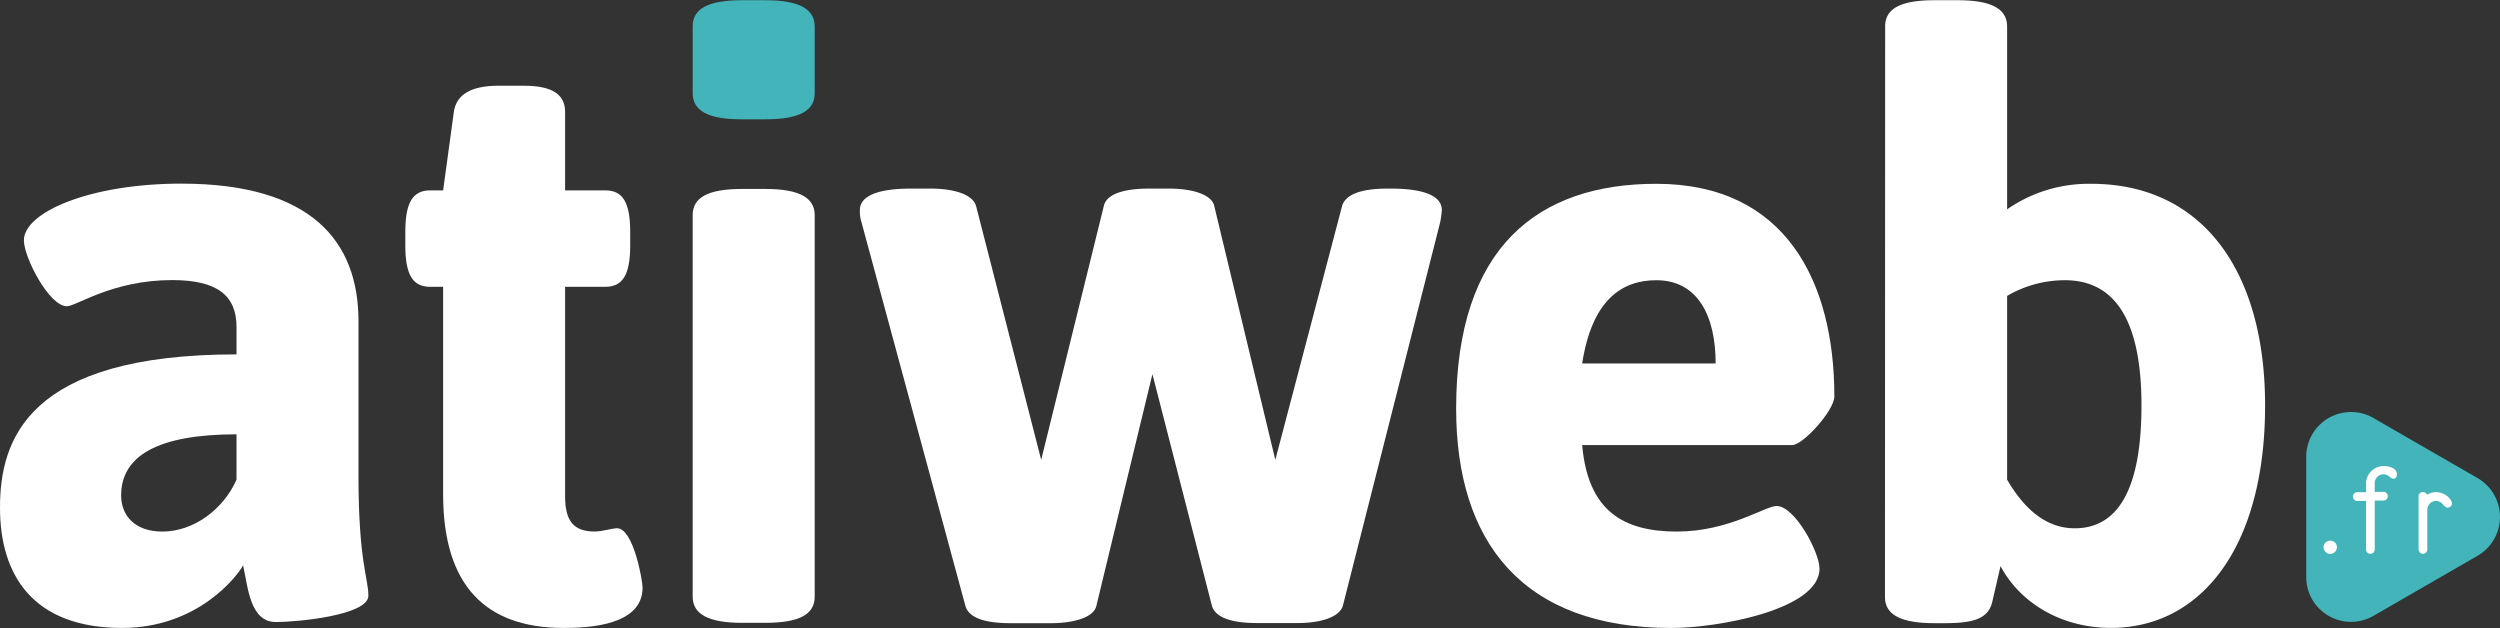
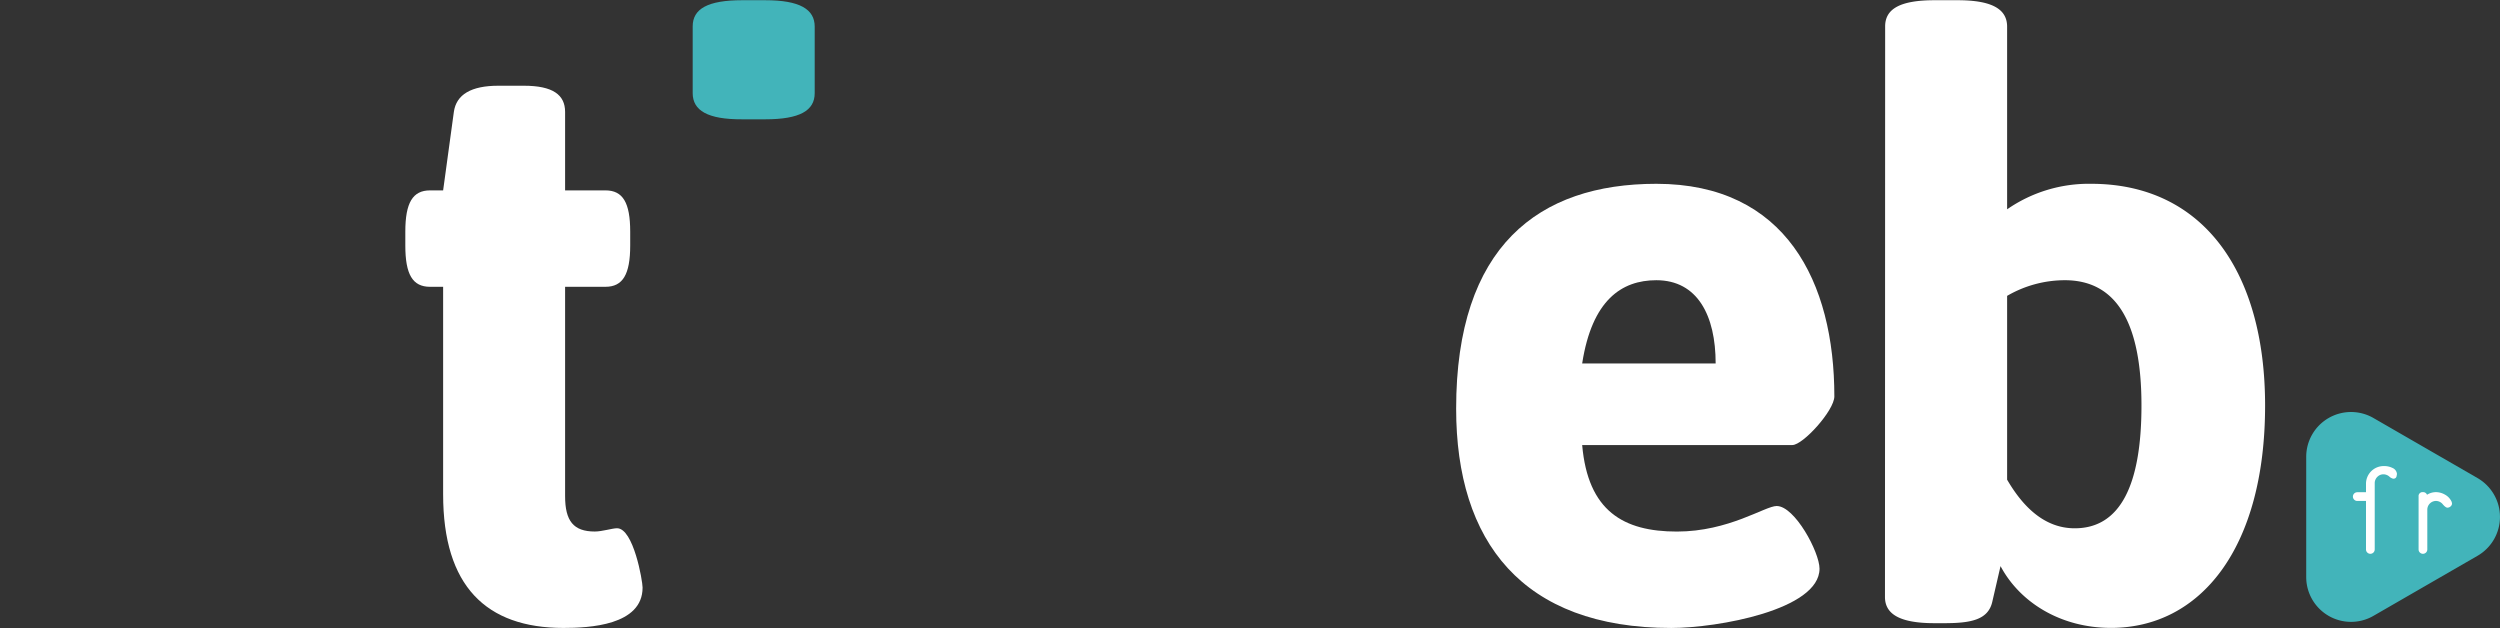
<svg xmlns="http://www.w3.org/2000/svg" viewBox="0 0 573.31 144.01">
  <rect x="0" y="0" width="573.31" height="144.01" fill="#333333" stroke="none" />
  <defs>
    <style>.cls-1{fill:#fff;}.cls-2{fill:#42b4ba;}</style>
  </defs>
  <g id="Calque_2" data-name="Calque 2">
    <g id="Calque_1-2" data-name="Calque 1">
-       <path class="cls-1" d="M54.24,81.27V75c0-7.18-4.34-10.77-14.74-10.77-13.8,0-21.92,6-24.19,6-4,0-9.83-11.15-9.83-15.12,0-6.43,15.12-13,36.1-13,29.86,0,40.63,13.23,40.63,31.56v35.53c0,19.47,2.27,23.43,2.27,27.4,0,4.54-16.44,6.05-21.17,6.05-6,0-6.42-7.94-7.56-13C54.43,132.11,45.36,144,28,144,7.56,144,0,131.92,0,116.42S6.24,81.27,54.24,81.27Zm-17,40.63c7.18,0,14-5.1,17-11.9V99.6c-18,0-26.46,4.91-26.46,14C27.78,118.31,31,121.9,37.23,121.9Z" />
      <path class="cls-1" d="M101.62,65.77h-3c-4,0-5.67-2.83-5.67-9.45V53.11c0-6.62,1.7-9.45,5.67-9.45h3l2.46-18c.56-4,4-6,10.2-6h5.86c6.62,0,9.45,2.07,9.45,6v18h9.26c4,0,5.67,2.83,5.67,9.45v3.21c0,6.62-1.7,9.45-5.67,9.45h-9.26v48c0,5.67,1.89,8.12,6.81,8.12,1.7,0,4-.75,5.1-.75,3.78,0,5.86,12.09,5.86,13.6,0,8.7-12.29,9.26-18.15,9.26-17.76,0-27.59-9.63-27.59-30.61Z" />
-       <path class="cls-1" d="M158.85,49.33c0-4,3.41-6,11.34-6h5.3c7.93,0,11.34,2.08,11.34,6v87.5c0,4-3.41,6-11.34,6h-5.3c-7.93,0-11.34-2.08-11.34-6Z" />
-       <path class="cls-1" d="M197.57,51a8.35,8.35,0,0,1-.38-2.84c0-3,3.59-4.91,11.72-4.91h4.53c5.3,0,9.64,1.32,10.4,4l14.93,58.21,14.36-58.21c.57-2.65,4.35-4,10.4-4h4.53c5.3,0,9.83,1.32,10.4,4l14,58.21,15.31-58.21c.76-2.65,4.35-4,10.4-4h.75c8.13,0,11.72,1.89,11.72,4.91a19.65,19.65,0,0,1-.38,2.84l-22.3,87.88c-.75,2.65-5.1,4-10.39,4h-9.26c-6.05,0-9.64-1.32-10.4-4L264.28,85.8l-12.85,53.11c-.56,2.65-5.1,4-10.39,4h-9.26c-6.24,0-9.64-1.32-10.4-4Z" />
      <path class="cls-1" d="M379.83,42.15c29.68,0,40.83,22.49,40.83,48.76,0,3.21-7.18,11.15-9.64,11.15H362.83c1.32,15.12,9.44,19.84,21.73,19.84,11.91,0,20.22-5.86,22.87-5.86,4.16,0,9.83,10.59,9.83,14.37,0,9.45-23.44,13.6-34,13.6-34.21,0-49.33-19.84-49.33-50.27C333.91,56.51,352.81,42.15,379.83,42.15Zm13.61,41.2c0-11-4.16-19.09-13.61-19.09-7.93,0-14.74,4.53-17,19.09Z" />
      <path class="cls-1" d="M432.31,6.05c0-4,3.4-6,11.34-6h5.29c7.94,0,11.34,2.08,11.34,6.05V48a32.86,32.86,0,0,1,19.28-5.85c25.52,0,39.88,20,39.88,50.84,0,32.88-14.93,51-35.34,51-11.72,0-21-6-25.33-14.17L456.88,138c-.94,4.15-4.91,4.91-11,4.91h-2.27c-7.94,0-11.34-2.08-11.34-6Zm43.47,115.1c10.4,0,15.31-9.83,15.31-28.16,0-18.9-5.67-28.73-17.58-28.73a26.35,26.35,0,0,0-13.23,3.59V110C463.69,115.85,468.6,121.15,475.78,121.15Z" />
      <path class="cls-2" d="M568.17,109.64,544.29,95.86a10.28,10.28,0,0,0-15.42,8.9v27.57a10.28,10.28,0,0,0,15.42,8.9l23.88-13.78A10.29,10.29,0,0,0,568.17,109.64Z" />
-       <path class="cls-1" d="M535.91,125.49a1.54,1.54,0,0,1-1.53,1.53,1.51,1.51,0,0,1-1.08-.45,1.47,1.47,0,0,1-.45-1.08,1.42,1.42,0,0,1,.45-1.07,1.57,1.57,0,0,1,2.16,0,1.42,1.42,0,0,1,.45,1.07" />
-       <path class="cls-1" d="M549.64,108.78c0,.69-.27,1-.81,1a1.89,1.89,0,0,1-.92-.51,2.09,2.09,0,0,0-1.31-.5,1.94,1.94,0,0,0-1.43.6,2,2,0,0,0-.59,1.42v2h2a1,1,0,1,1,0,2h-2V126a1,1,0,1,1-2,0V114.88h-2a1,1,0,1,1,0-2h2v-2a4.06,4.06,0,0,1,4.05-4,4.31,4.31,0,0,1,2,.42,1.67,1.67,0,0,1,1.06,1.56" />
+       <path class="cls-1" d="M549.64,108.78c0,.69-.27,1-.81,1a1.89,1.89,0,0,1-.92-.51,2.09,2.09,0,0,0-1.31-.5,1.94,1.94,0,0,0-1.43.6,2,2,0,0,0-.59,1.42v2h2h-2V126a1,1,0,1,1-2,0V114.88h-2a1,1,0,1,1,0-2h2v-2a4.06,4.06,0,0,1,4.05-4,4.31,4.31,0,0,1,2,.42,1.67,1.67,0,0,1,1.06,1.56" />
      <path class="cls-1" d="M562.31,115.43a.91.91,0,0,1-.33.7,1.09,1.09,0,0,1-.73.29c-.27,0-.63-.26-1.06-.77a2,2,0,0,0-1.55-.77,2,2,0,0,0-2,2V126a1,1,0,1,1-2,0V113.86a.9.9,0,0,1,1-1,.93.93,0,0,1,.93.6,3.89,3.89,0,0,1,2.1-.6,4.18,4.18,0,0,1,2,.56,3.5,3.5,0,0,1,1.46,1.47,1.13,1.13,0,0,1,.16.54" />
      <path class="cls-2" d="M158.85,21.36V6.05c0-4,3.41-6,11.34-6h5.3c7.93,0,11.34,2.08,11.34,6.05V21.36c0,4-3.41,6-11.34,6h-5.3C162.26,27.4,158.85,25.33,158.85,21.36Z" />
    </g>
  </g>
</svg>